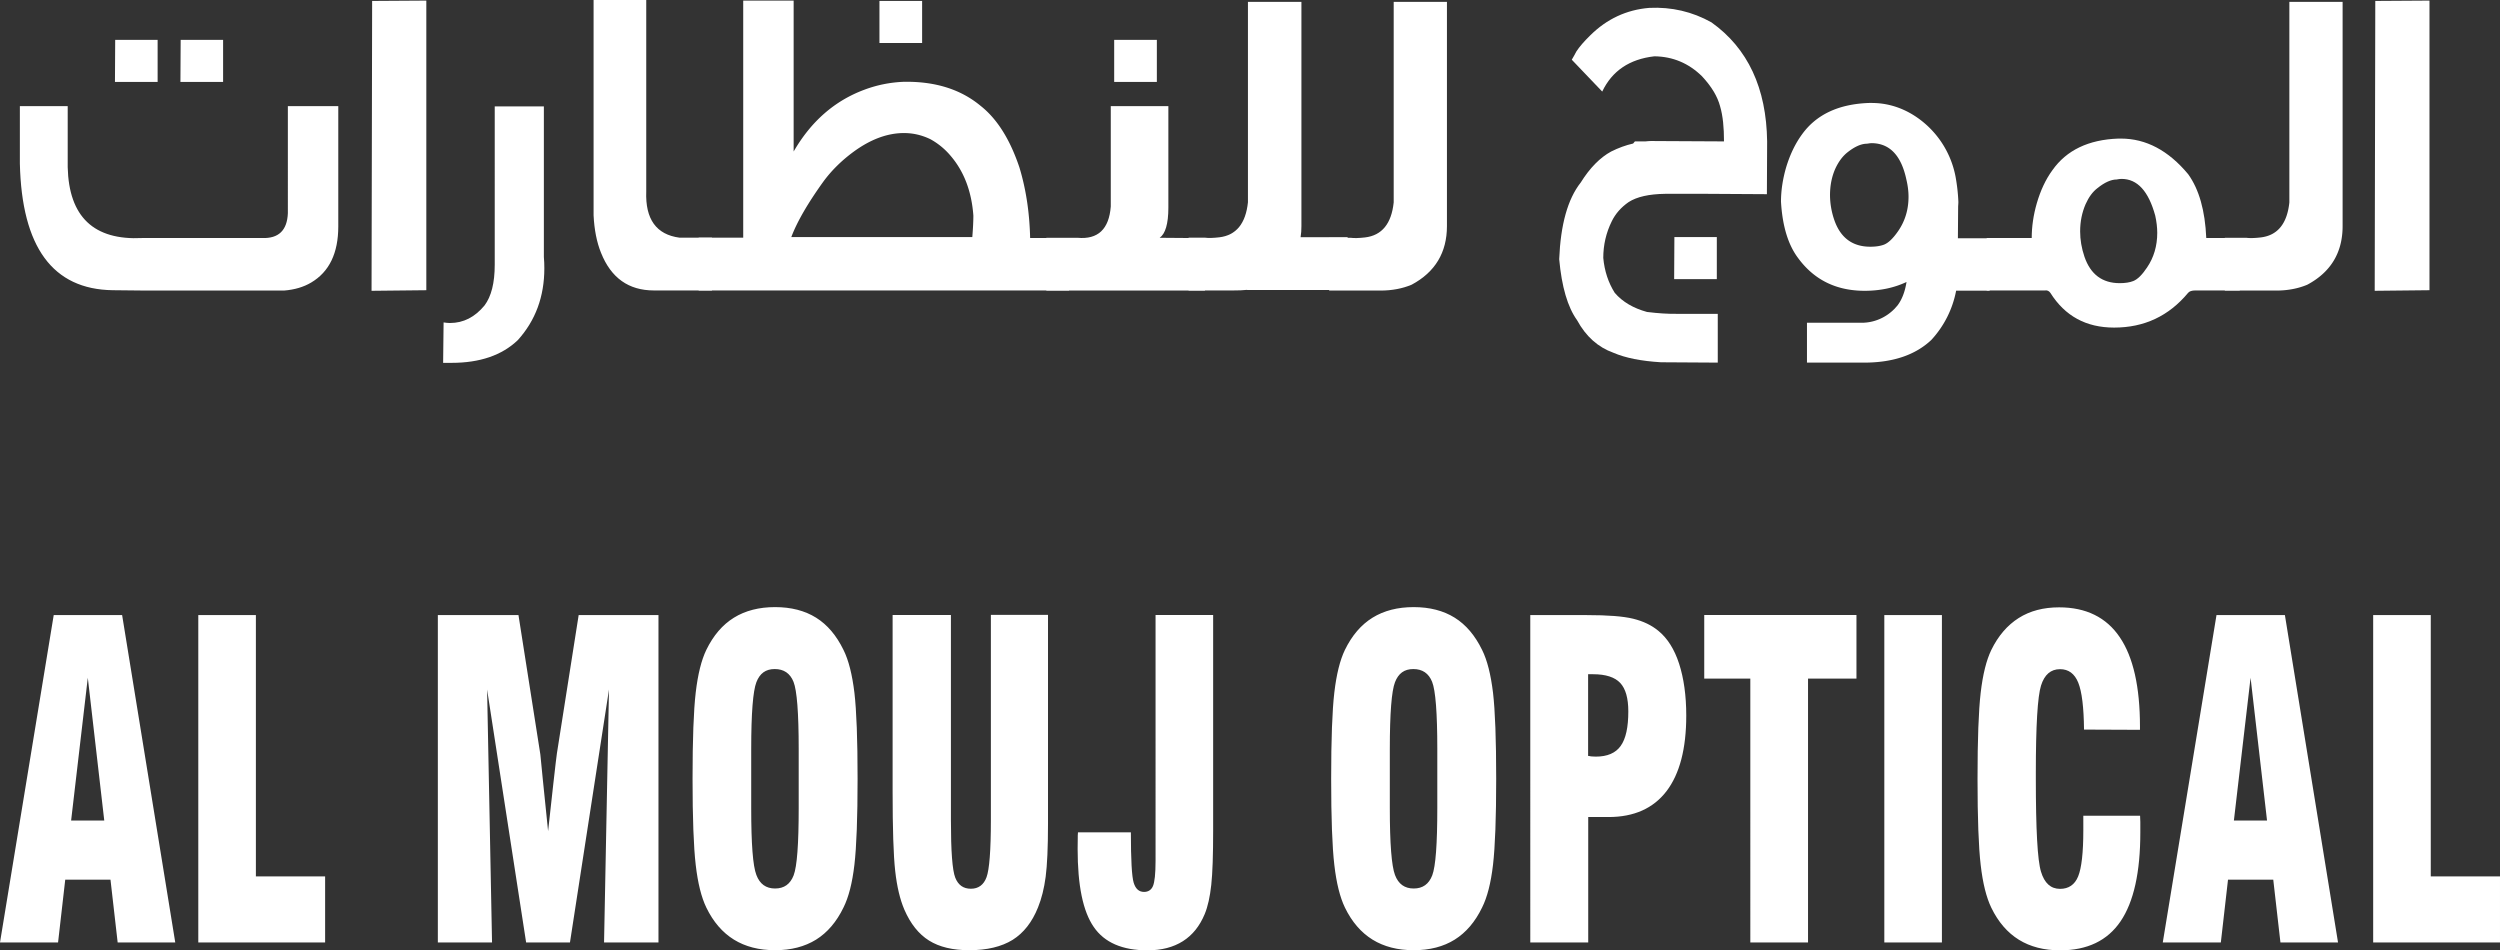
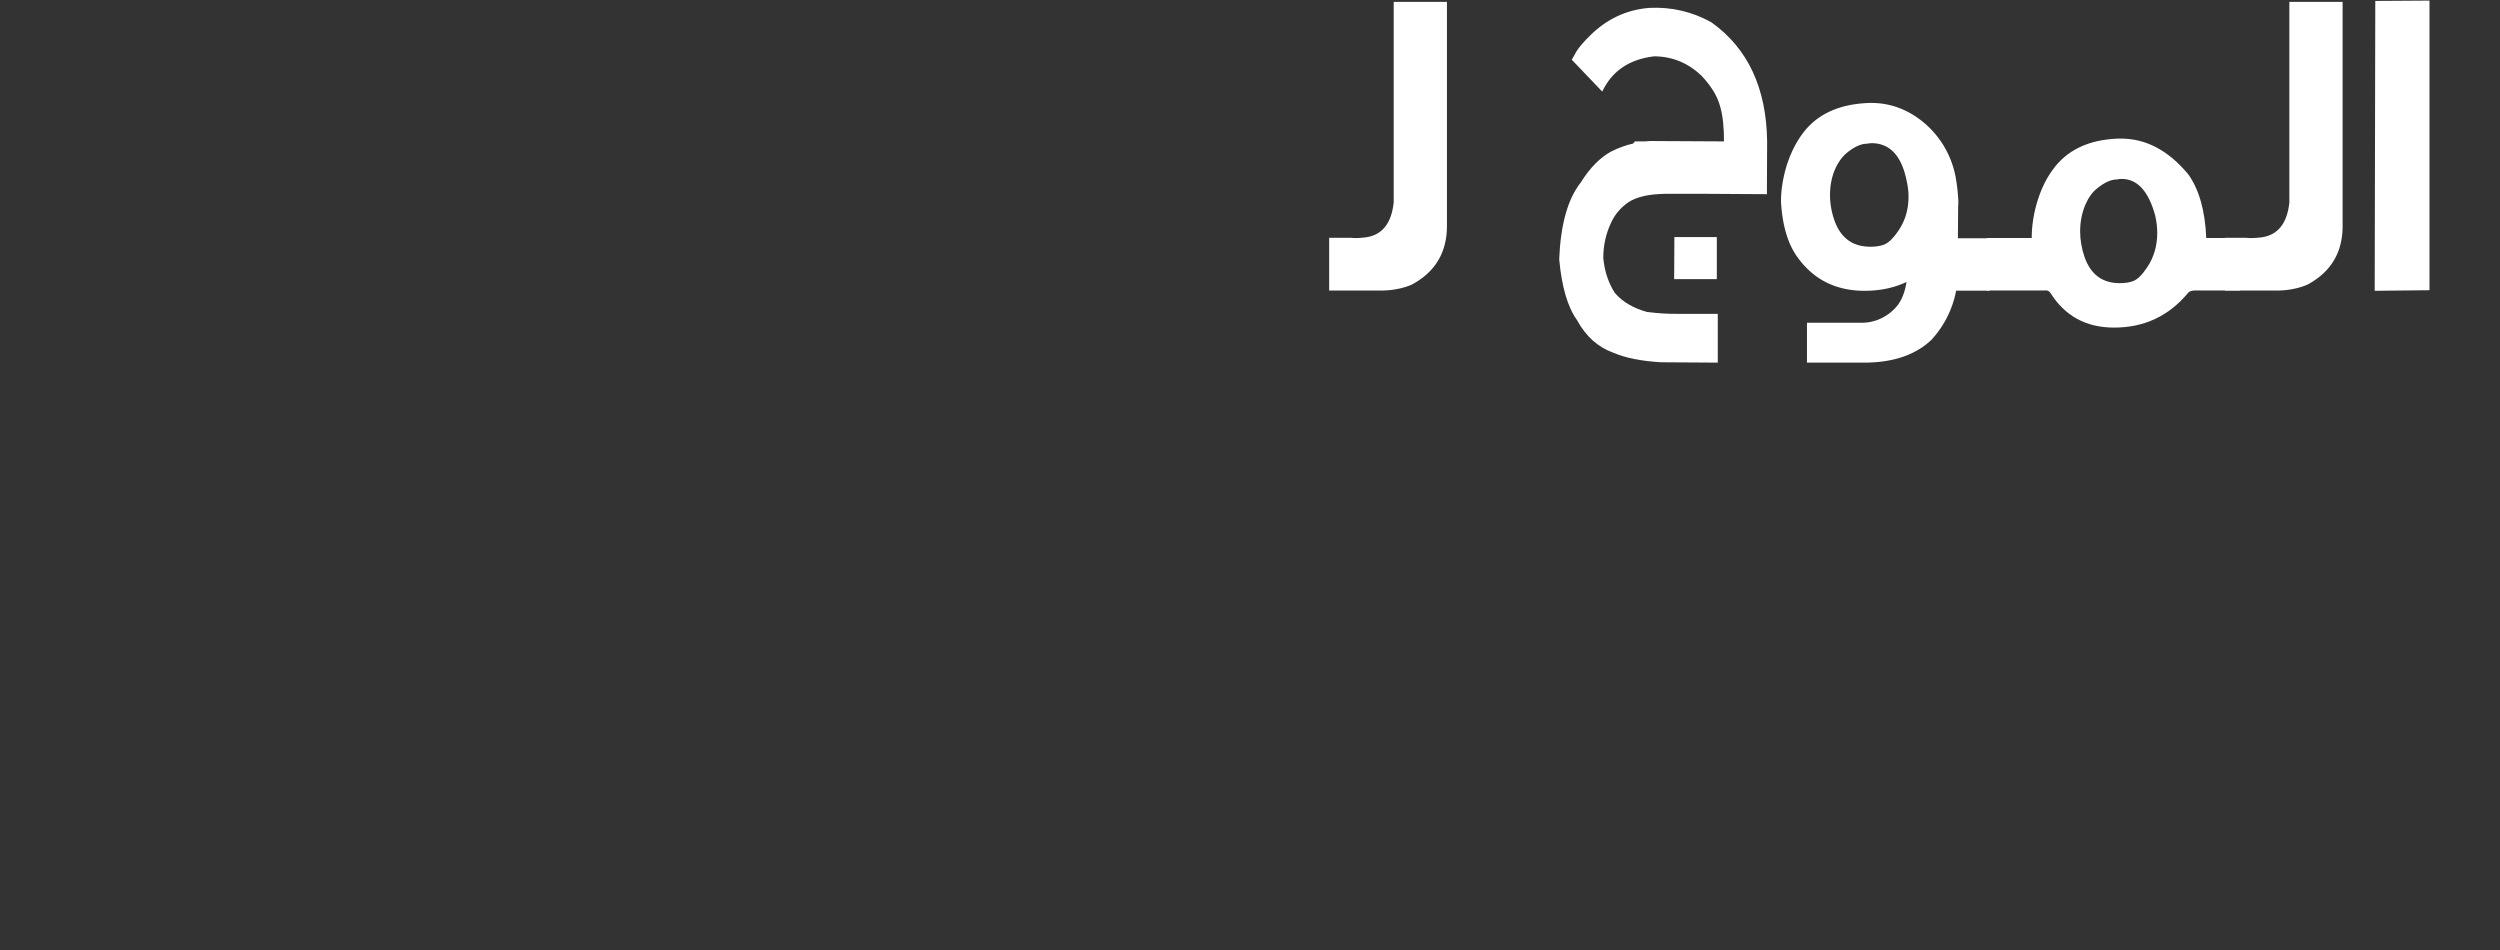
<svg xmlns="http://www.w3.org/2000/svg" id="Layer_2" data-name="Layer 2" viewBox="0 0 212.69 80.85">
  <rect x="0" y="0" width="212.69" height="80.85" fill="#333333" stroke="none" />
  <defs>
    <style>.cls-1{fill:#fff}</style>
  </defs>
  <g id="Layer_1-2" data-name="Layer 1">
-     <path class="cls-1" d="m0 80.18 4.57-27.85h5.82l4.52 27.85h-4.9l-.61-5.34H5.55l-.61 5.34H0Zm6.05-10.37h2.82l-1.4-12.15-1.42 12.15Zm21.61 10.37H16.87V52.33h4.9v22.23h5.89v5.62Zm9.59 0V52.33h6.86l1.86 11.85c.01.06.08.8.22 2.23s.29 2.86.44 4.3c.12-1.07.27-2.4.44-3.99.18-1.59.28-2.46.31-2.63l1.85-11.76h6.79v27.85h-4.63l.42-21.52-3.32 21.52h-3.73l-3.32-21.52.42 21.52h-4.61Zm21.67-13.93c0-3.35.09-5.8.27-7.34s.48-2.75.9-3.62c.6-1.23 1.38-2.14 2.35-2.74s2.14-.9 3.5-.9 2.53.3 3.49.9c.96.6 1.73 1.51 2.33 2.74.44.88.74 2.09.93 3.64.18 1.54.27 3.99.27 7.32s-.09 5.77-.27 7.32-.49 2.76-.93 3.64c-.59 1.22-1.37 2.13-2.33 2.73-.97.6-2.13.9-3.49.9s-2.53-.3-3.5-.9c-.97-.6-1.76-1.51-2.35-2.73-.42-.87-.72-2.07-.9-3.62-.18-1.54-.27-3.99-.27-7.34Zm9.03 2.51v-5.03c0-3.09-.15-4.99-.44-5.72s-.83-1.09-1.6-1.09-1.27.37-1.56 1.12-.44 2.65-.44 5.7v5.03c0 3.01.14 4.9.44 5.67.29.77.82 1.15 1.59 1.15s1.29-.37 1.58-1.12c.29-.76.43-2.66.43-5.71Zm8-16.44h4.95v17.45c0 2.64.12 4.27.37 4.9.25.63.69.94 1.33.94s1.09-.33 1.33-.98c.24-.65.37-2.27.37-4.87V52.31h4.86v17.78c0 2.01-.07 3.52-.2 4.51-.13.99-.35 1.86-.65 2.6-.5 1.25-1.22 2.17-2.16 2.76-.94.58-2.17.88-3.69.88-1.4 0-2.54-.27-3.42-.82s-1.58-1.43-2.1-2.63c-.37-.86-.63-1.95-.78-3.29s-.22-3.6-.22-6.78v-15Zm15.76 18.49h4.5c0 2.34.08 3.77.24 4.29.16.52.45.78.88.78.36 0 .62-.17.76-.5s.22-1.04.22-2.13V52.32h4.9v18.34c0 2.07-.05 3.61-.16 4.62s-.29 1.84-.56 2.49c-.42 1.01-1.03 1.78-1.85 2.3s-1.82.78-3.02.78c-2.13 0-3.66-.66-4.57-1.99-.92-1.33-1.37-3.54-1.37-6.64 0-.39 0-.68.01-.87 0-.19 0-.37.02-.54Zm21.54-4.56c0-3.35.09-5.8.27-7.34.18-1.54.48-2.75.9-3.62.6-1.23 1.38-2.14 2.35-2.74s2.14-.9 3.5-.9 2.53.3 3.49.9c.96.6 1.73 1.51 2.33 2.74.44.88.74 2.09.93 3.64.18 1.54.27 3.99.27 7.32s-.09 5.77-.27 7.32c-.18 1.55-.49 2.76-.93 3.64-.59 1.22-1.37 2.13-2.33 2.73s-2.13.9-3.49.9-2.53-.3-3.5-.9c-.97-.6-1.76-1.51-2.35-2.73-.42-.87-.72-2.07-.9-3.62-.18-1.54-.27-3.99-.27-7.34Zm9.03 2.51v-5.03c0-3.09-.15-4.99-.44-5.72-.29-.73-.83-1.09-1.6-1.09s-1.27.37-1.56 1.12-.44 2.65-.44 5.7v5.03c0 3.01.15 4.9.44 5.67.29.77.82 1.15 1.59 1.15s1.29-.37 1.58-1.12c.29-.76.43-2.66.43-5.71Zm7.91 11.42V52.33h4.82c1.78 0 3.09.1 3.94.31.85.21 1.56.55 2.14 1.03.77.63 1.36 1.56 1.76 2.79.4 1.24.61 2.71.61 4.42 0 2.82-.56 4.96-1.68 6.43-1.12 1.46-2.76 2.2-4.93 2.2h-1.73v10.67h-4.93Zm4.92-15.87c.07 0 .16.02.25.04.1 0 .23.02.4.02.98 0 1.69-.3 2.12-.91.44-.61.65-1.59.65-2.94 0-1.12-.23-1.93-.69-2.42s-1.23-.74-2.31-.74h-.42v6.95Zm13.8 15.87V57.73h-3.92v-5.41h12.95v5.41h-4.12v22.45h-4.91Zm11.4 0V52.33h4.9v27.85h-4.9Zm16.94-10.78h4.82c0 .17.02.35.02.54v.87c0 3.4-.56 5.92-1.68 7.57-1.12 1.65-2.84 2.47-5.15 2.47-1.36 0-2.53-.3-3.5-.9-.97-.6-1.76-1.51-2.35-2.73-.42-.87-.72-2.07-.9-3.62-.18-1.54-.27-3.99-.27-7.34s.09-5.8.27-7.34c.18-1.54.48-2.75.9-3.62.59-1.21 1.37-2.11 2.33-2.72s2.11-.91 3.44-.91c2.29 0 4.02.85 5.16 2.54 1.15 1.69 1.72 4.23 1.72 7.61v.27l-4.76-.02c-.02-1.89-.18-3.22-.49-3.99s-.83-1.15-1.55-1.15c-.79 0-1.33.47-1.62 1.4s-.44 3.4-.44 7.41v.51c0 4.3.14 6.94.44 7.91.29.97.83 1.46 1.62 1.46.73 0 1.25-.35 1.54-1.06.29-.71.44-2.02.44-3.93V69.4ZM184 80.18l4.57-27.85h5.82l4.52 27.85h-4.9l-.61-5.34h-3.85l-.61 5.34H184Zm6.05-10.37h2.82l-1.4-12.15-1.42 12.15Zm22.64 10.37H201.9V52.33h4.9v22.23h5.89v5.62ZM24.49 9.03h4.29v10.23c0 2.28-.77 3.87-2.31 4.78-.64.38-1.41.61-2.31.68H12.44l-2.85-.03c-5.1-.07-7.74-3.66-7.9-10.78V9.03h4.07v5.19c.1 4.23 2.22 6.24 6.35 6.03h10.2c1.39.05 2.12-.65 2.18-2.11V9.03ZM9.8 3.39h3.61v3.58H9.78l.02-3.58Zm5.57 0h3.61v3.58h-3.63l.02-3.58ZM31.66.08l4.61-.03v24.64l-4.66.05.05-24.66Zm10.43 8.97h4.18v12.81c.03.33.04.65.04.97 0 2.4-.75 4.44-2.26 6.11-1.35 1.29-3.23 1.93-5.63 1.93h-.72l.04-3.44c.19.03.37.05.54.05 1.15 0 2.12-.5 2.94-1.49.58-.77.87-1.92.87-3.47V9.05ZM50.5 0h4.48v16.28c-.09 2.37.86 3.68 2.83 3.94h2.76v4.49h-4.94c-2.15 0-3.65-1.07-4.5-3.21-.36-.89-.57-1.95-.63-3.18V0Z" />
-     <path class="cls-1" d="M59.44 24.71v-4.49h3.79V.05h4.29v12.84c1.48-2.56 3.48-4.31 6-5.25 1.06-.4 2.17-.63 3.35-.68 2.67-.05 4.85.63 6.55 2.04 1.41 1.11 2.51 2.86 3.31 5.25.55 1.81.86 3.81.91 6h3.31v4.46H59.44Zm7.88-4.54h15.4c.06-.75.09-1.36.09-1.83-.15-2.05-.79-3.75-1.94-5.09a6.044 6.044 0 0 0-1.72-1.41c-.73-.35-1.47-.52-2.24-.52-1.41 0-2.84.53-4.29 1.59-1.02.75-1.86 1.58-2.55 2.51-1.34 1.86-2.26 3.45-2.75 4.75ZM74.82.08h3.63v3.58h-3.63V.08Z" />
-     <path class="cls-1" d="M94.51 9.03h4.89v8.64c0 1.37-.26 2.23-.74 2.56l3.85.03v4.46H89.02v-4.49h2.65c1.74.16 2.68-.73 2.83-2.66V9.03Zm.28-5.64h3.63v3.58h-3.63V3.39Z" />
-     <path class="cls-1" d="M106.1 24.66c-.36.04-.75.05-1.15.05h-3.83v-4.49h1.39c.29.04.7.03 1.22-.03 1.44-.17 2.25-1.17 2.44-2.98V.16h4.55v19.08c0 .33-.02.64-.07.94h4l.06 4.49h-8.61Z" />
    <path class="cls-1" d="M118.55.16h4.55v19.08c0 2.24-1 3.91-3 4.98-.78.33-1.67.5-2.65.5h-4.37v-4.49h1.83c.29.04.7.03 1.22-.03 1.44-.17 2.25-1.17 2.44-2.98V.16h-.02Zm21.44 11.87c.32-.04.64-.04.96-.03l5.72.03c0-1.17-.09-2.16-.33-2.98-.22-.84-.73-1.69-1.54-2.56-1.13-1.11-2.48-1.68-4.05-1.7-2.12.24-3.6 1.24-4.44 3l-2.59-2.71c.14-.24.28-.48.39-.7.26-.4.65-.85 1.17-1.36 1.42-1.41 3.1-2.19 5.03-2.35 1.9-.09 3.66.32 5.29 1.23 3.1 2.21 4.68 5.59 4.74 10.13l-.02 4.49-5.02-.03h-3.65c-1.36.02-2.39.25-3.09.7-.65.45-1.13 1-1.44 1.64-.48.97-.72 2.01-.72 3.11.1 1.11.43 2.11.98 2.98.67.77 1.58 1.3 2.74 1.62.97.12 1.81.17 2.52.16h3.5v4.15l-4.83-.03c-1.68-.1-3.03-.37-4.05-.81-1.31-.47-2.34-1.39-3.09-2.77-.8-1.11-1.31-2.85-1.52-5.19.12-2.94.72-5.11 1.83-6.52.78-1.25 1.65-2.13 2.59-2.64.62-.31 1.25-.54 1.87-.68l.15-.18h.9Zm2.46 8.14h3.61v3.58h-3.63l.02-3.58Zm48.12 4.54h-3.79c-.31 0-.52.07-.63.21-1.64 1.97-3.73 2.95-6.29 2.95-2.38 0-4.18-.98-5.42-2.95-.12-.17-.27-.24-.46-.21h-4.96v-4.46h3.83c0-.96.14-1.94.43-2.95.32-1.1.76-2.04 1.33-2.82 1.2-1.7 3.07-2.6 5.61-2.69h.22c2.13 0 4.04 1.01 5.72 3.03.93 1.29 1.44 3.1 1.54 5.43h2.85v4.46h.02ZM178.45 16c-.41.31-.75.77-1.02 1.38-.3.7-.46 1.46-.46 2.3 0 .71.12 1.44.37 2.17.52 1.5 1.52 2.24 3 2.24.46 0 .85-.06 1.15-.18.36-.14.75-.52 1.17-1.15.58-.85.87-1.84.87-2.95 0-.47-.06-.96-.17-1.46-.57-2.09-1.52-3.13-2.87-3.13-.13 0-.27.02-.41.05-.47 0-1.02.24-1.63.73Z" />
    <path class="cls-1" d="M194.75.16h4.55v19.08c0 2.24-1 3.91-3 4.98-.78.33-1.67.5-2.65.5h-4.37v-4.49h1.83c.29.04.7.03 1.22-.03 1.44-.17 2.25-1.17 2.44-2.98V.16h-.02Zm7.33-.08 4.61-.03v24.64l-4.66.05.05-24.66Zm-32.84 20.19h-2.67l.02-2.62c0-.16.02-.31.02-.47-.03-.77-.12-1.49-.24-2.15a7.917 7.917 0 0 0-3.55-5.22c-1.12-.7-2.32-1.05-3.59-1.05h-.22c-2.58.09-4.48.98-5.7 2.67-.57.78-1.02 1.71-1.35 2.8-.29 1-.44 1.98-.44 2.93.12 2.06.6 3.66 1.46 4.8 1.36 1.85 3.24 2.78 5.66 2.78 1.31 0 2.5-.25 3.56-.75-.13.83-.39 1.5-.77 2l-.24.27c0 .01-.02.02-.03.03-.74.75-1.74 1.17-2.78 1.17h-4.65v3.39h5.03c2.36-.03 4.21-.67 5.54-1.92a8.499 8.499 0 0 0 2.12-4.2h2.85l-.03-4.46Zm-7.76-.6c-.43.62-.83 1-1.19 1.14-.31.12-.7.18-1.17.18-1.5 0-2.52-.74-3.05-2.23a6.59 6.59 0 0 1-.38-2.15c0-.83.15-1.59.46-2.28.28-.6.63-1.06 1.04-1.38.57-.45 1.09-.69 1.55-.72.07 0 .14-.01.21-.02.11-.02.22-.03.32-.03 1.52.03 2.49 1.07 2.92 3.11.12.5.18.99.18 1.45 0 1.1-.3 2.08-.89 2.93Z" />
  </g>
</svg>